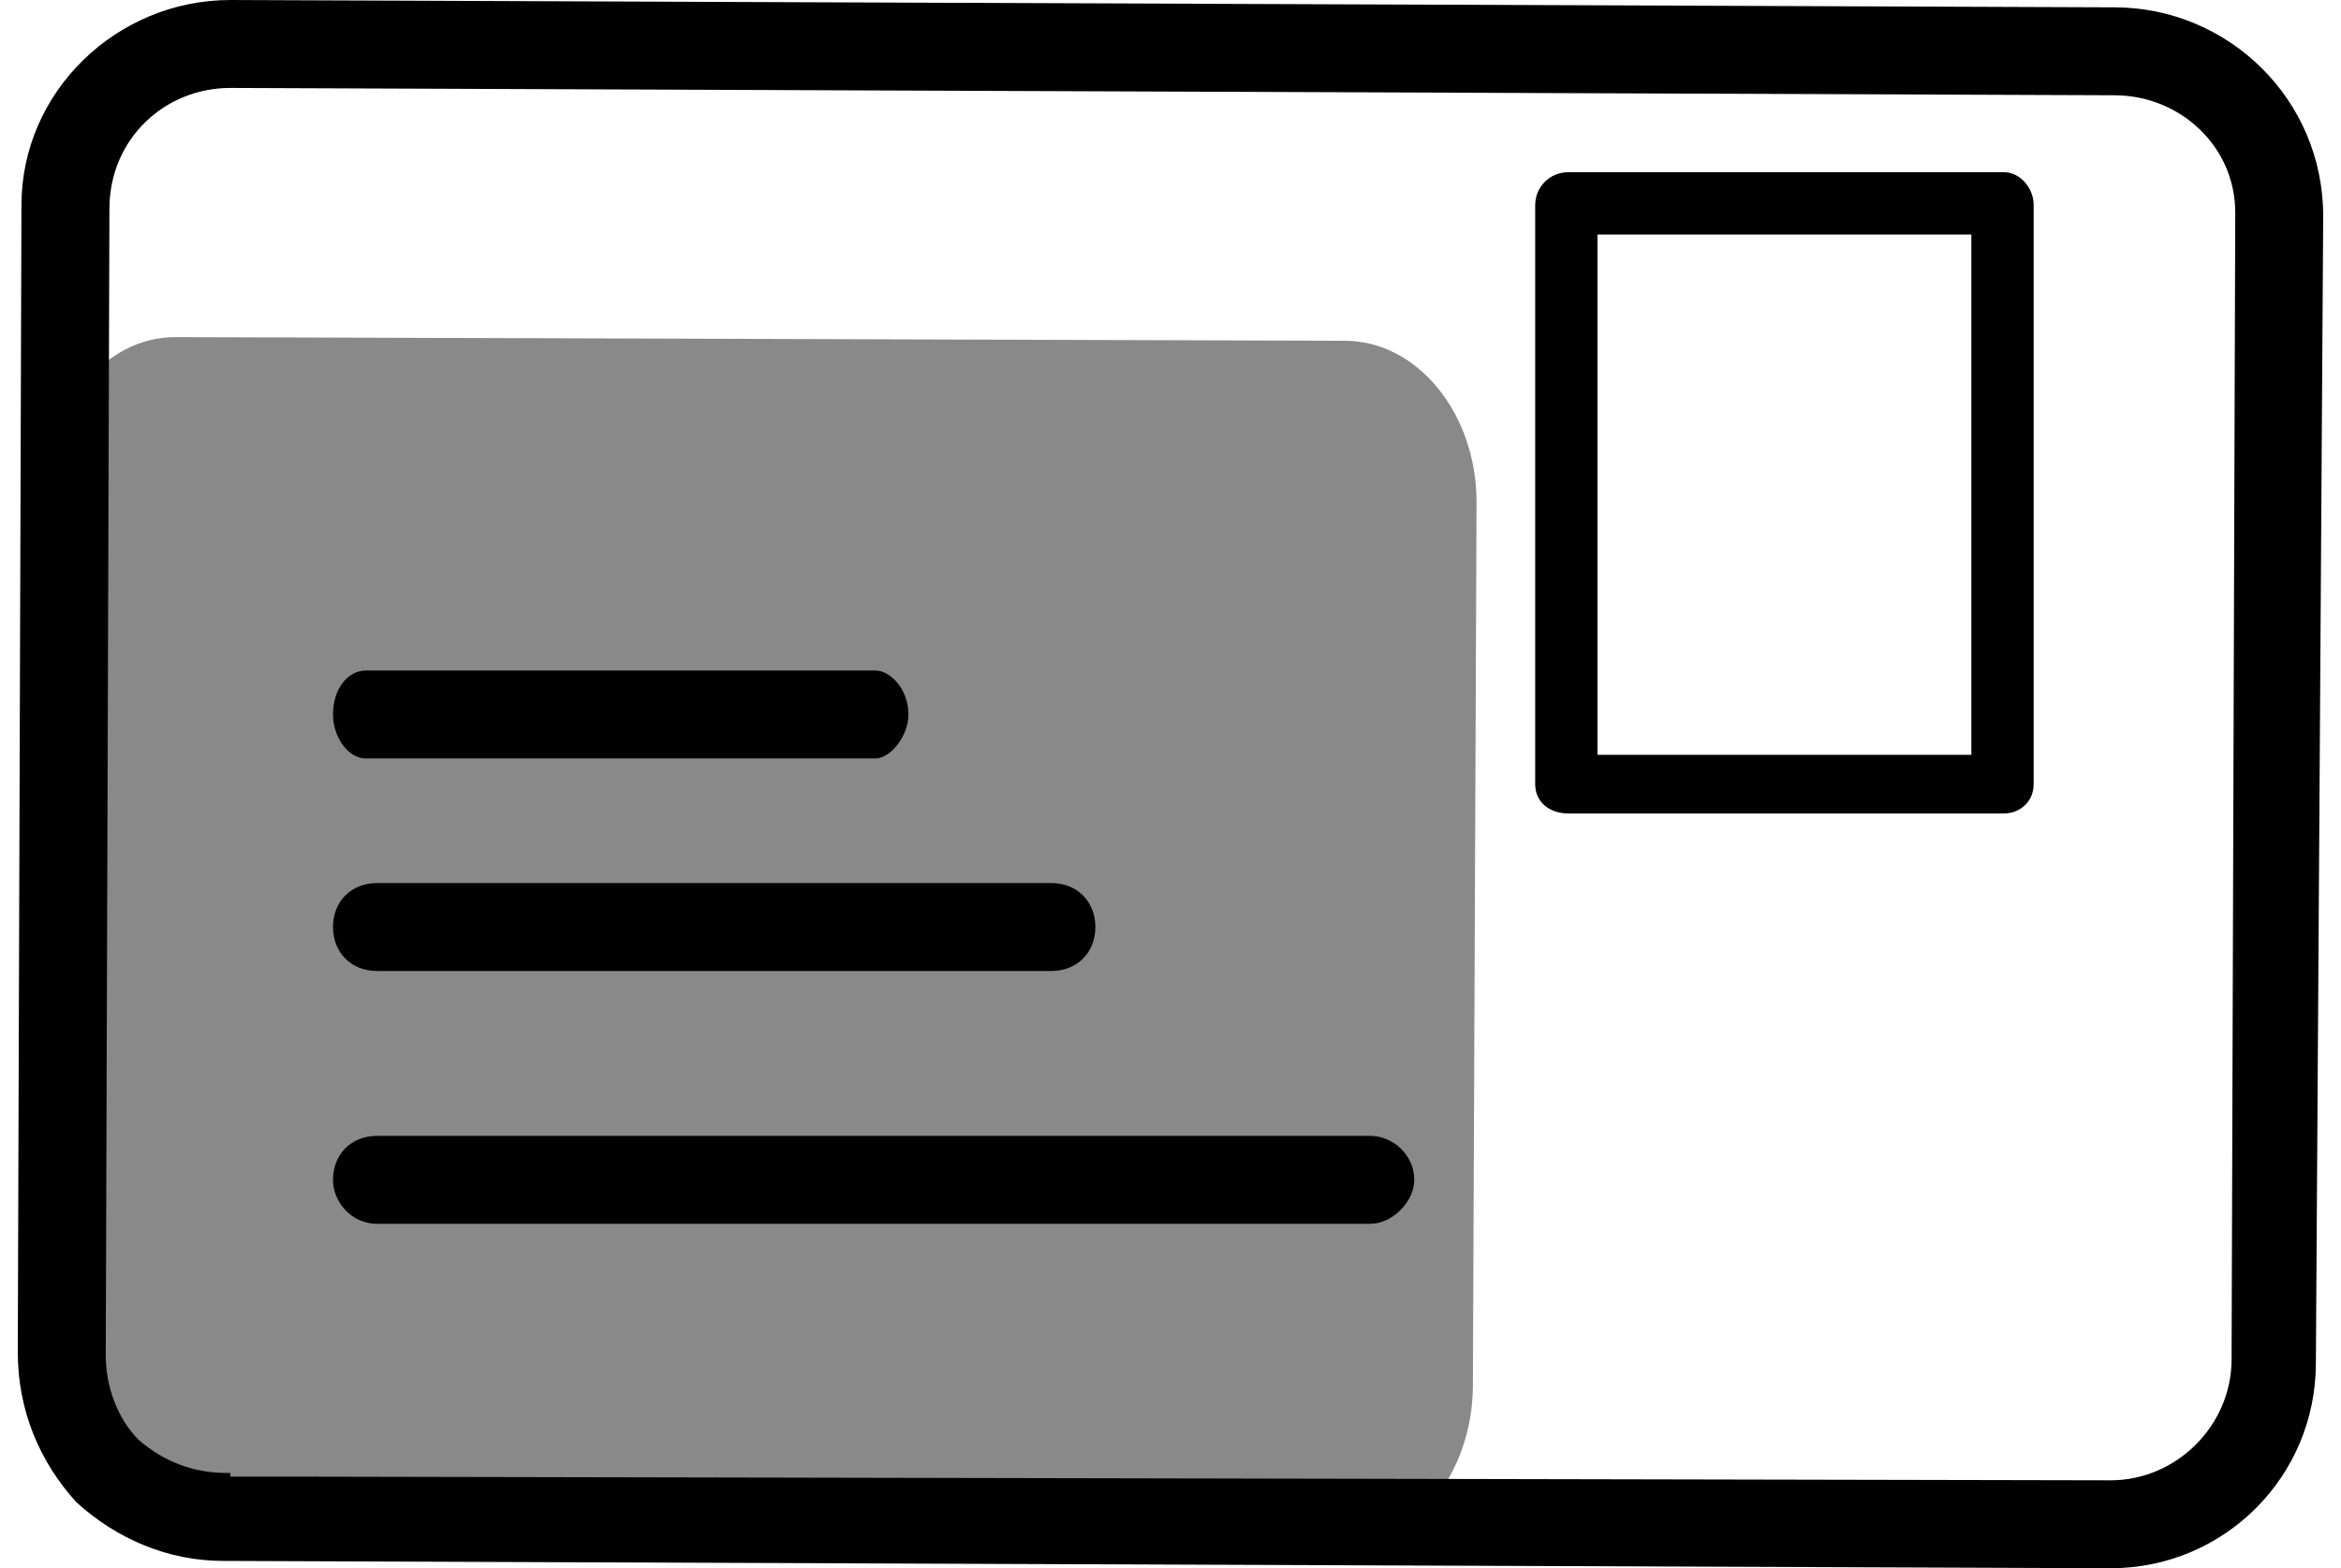
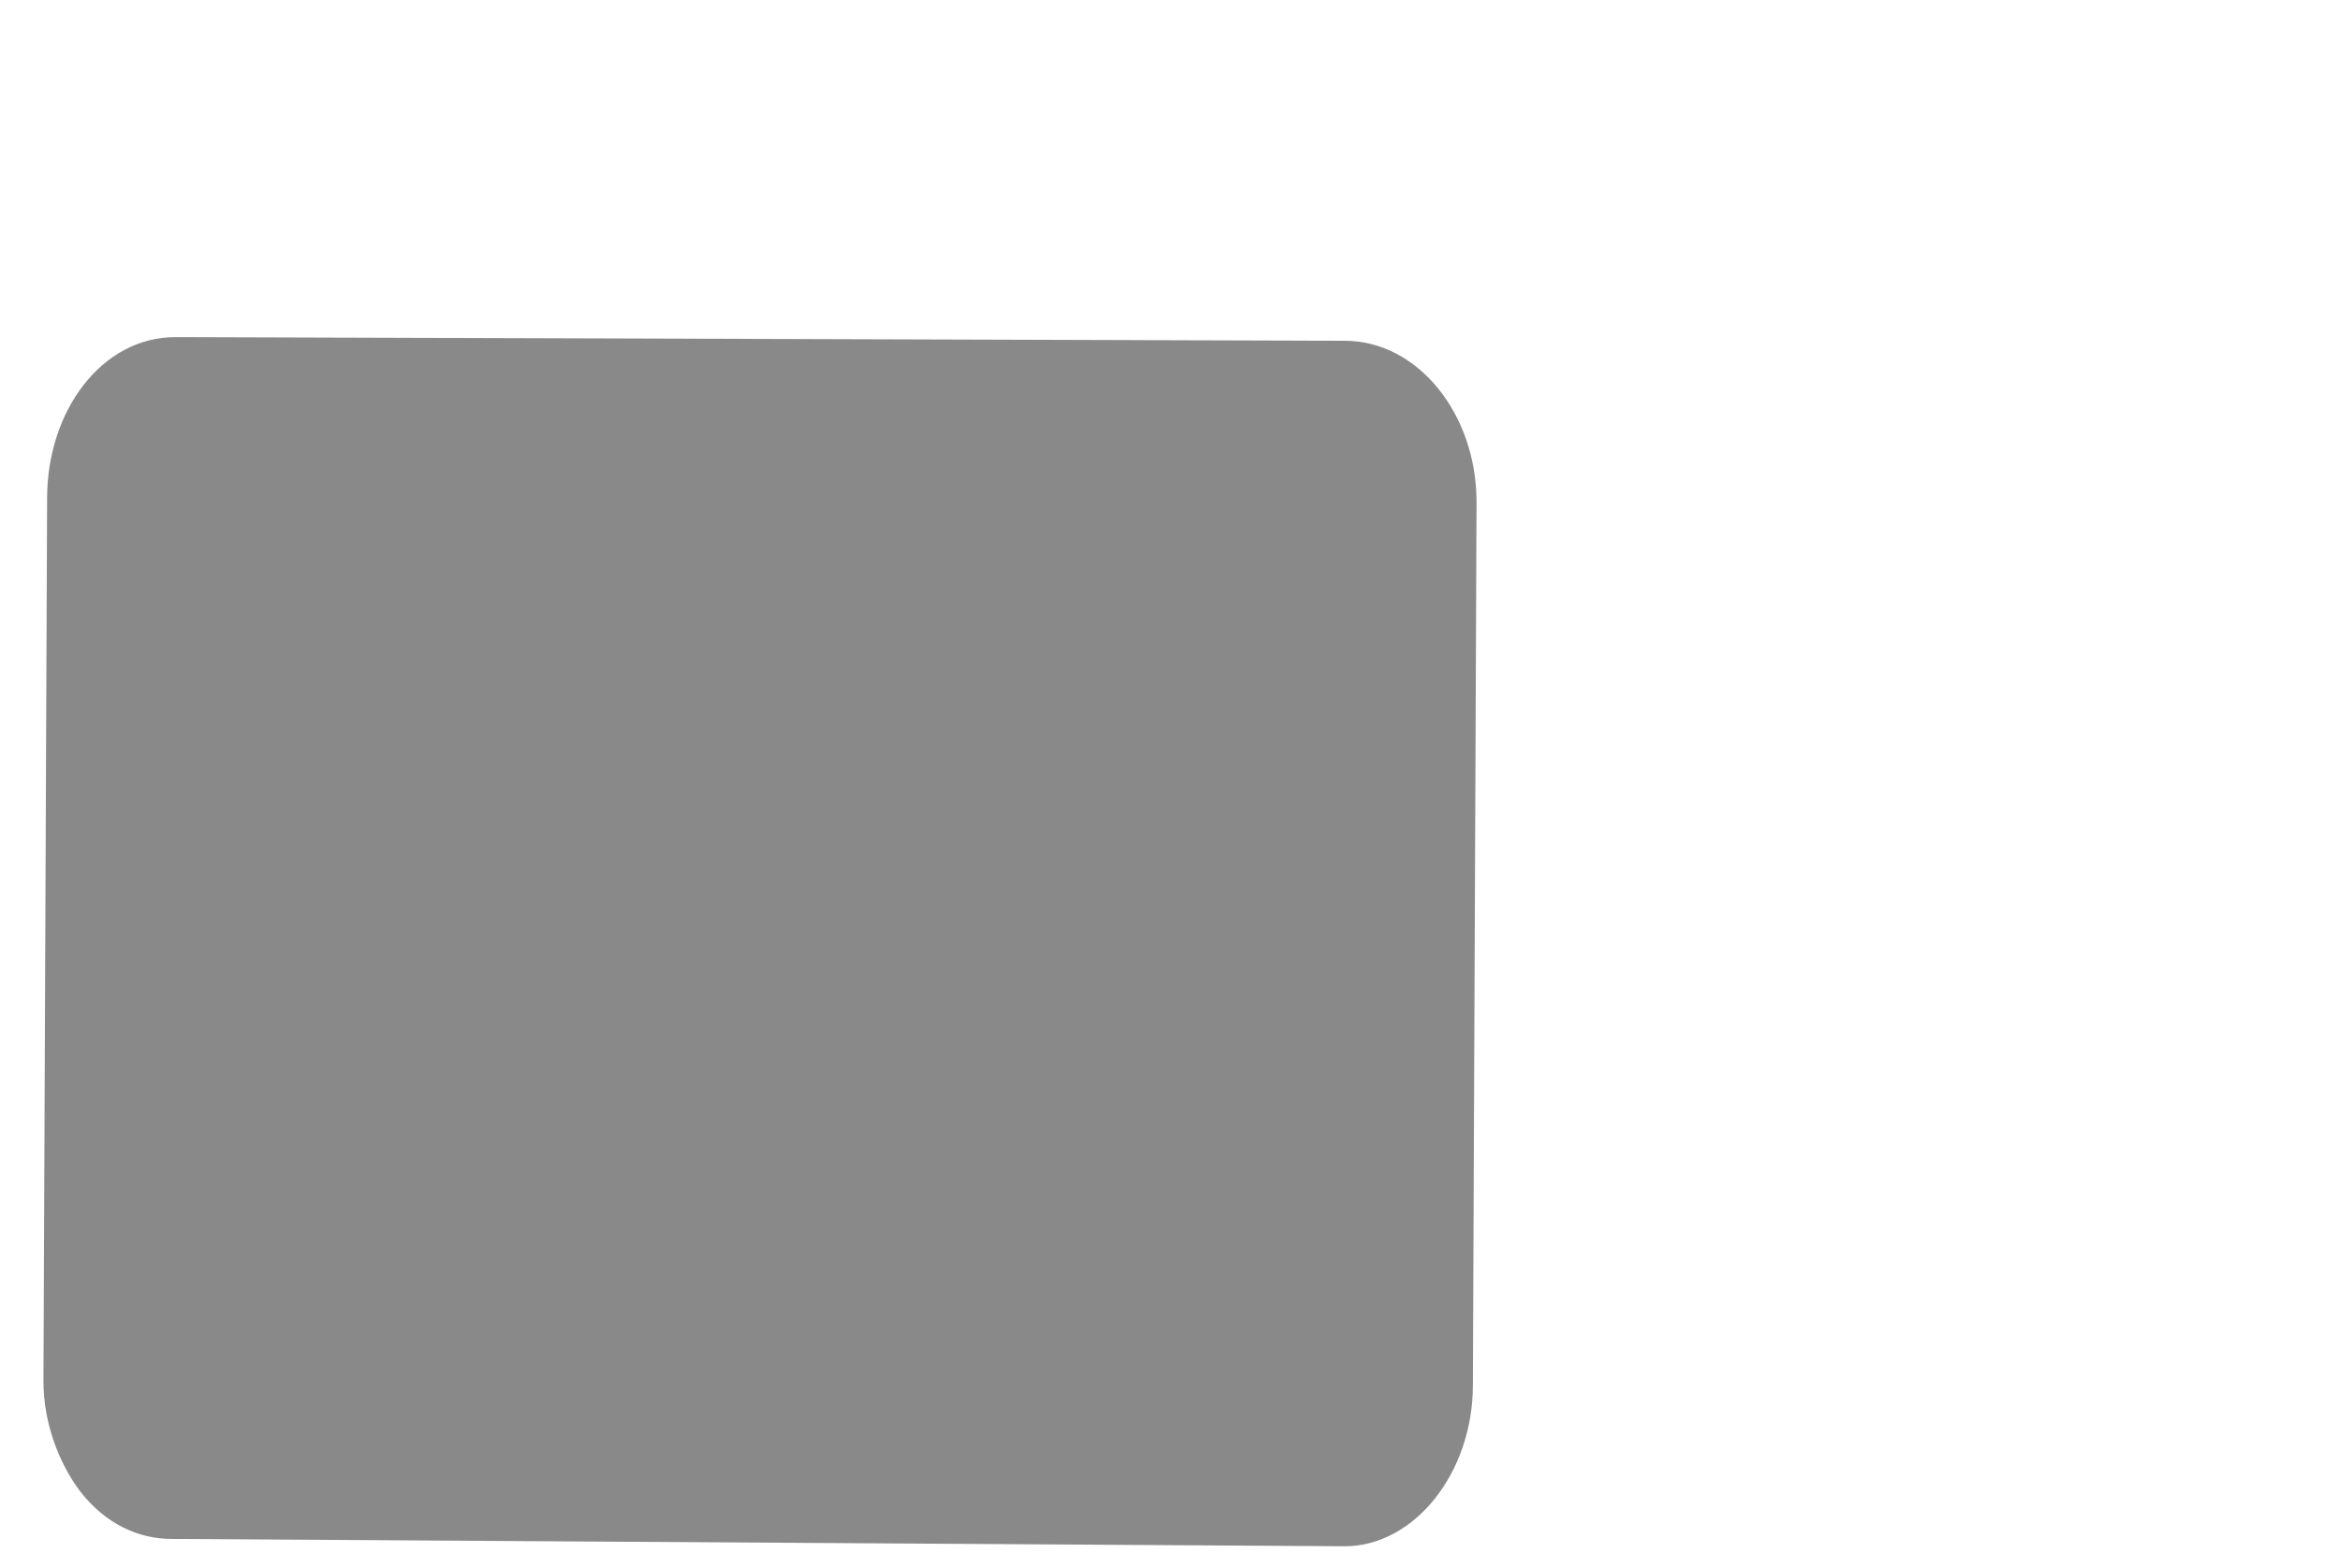
<svg xmlns="http://www.w3.org/2000/svg" xml:space="preserve" width="97" height="65" version="1.1" style="shape-rendering:geometricPrecision; text-rendering:geometricPrecision; image-rendering:optimizeQuality; fill-rule:evenodd; clip-rule:evenodd" viewBox="0 0 629 428">
  <defs>
    <style type="text/css">
   
    .fil2 {fill:black}
    .fil0 {fill:#898989;fill-rule:nonzero}
    .fil1 {fill:black;fill-rule:nonzero}
   
  </style>
  </defs>
  <g id="Ebene_x0020_1">
    <g id="_801743736">
      <path class="fil0" d="M362 422c19,0 35,-20 35,-44l1 -241c0,-24 -16,-44 -36,-44l-319 -1c0,0 0,0 0,0 -20,0 -35,20 -35,44l-1 241c0,11 4,22 10,30 7,9 16,13 25,13l320 2c0,0 0,0 0,0z" />
-       <path class="fil1" d="M78 403l-20 0 0 -1 -1 0c-9,0 -17,-3 -24,-9 -6,-6 -9,-15 -9,-23l1 -313c0,-19 15,-33 33,-33 0,0 0,0 0,0l514 2c18,0 33,14 33,32l-1 313c0,18 -15,33 -33,33 0,0 0,0 0,0l-493 -1 0 0zm493 25c31,0 56,-25 56,-56l2 -313c0,-32 -26,-57 -57,-57l-514 -2c0,0 0,0 0,0 -31,0 -57,25 -57,56l-1 313c0,16 6,30 16,41 11,10 25,16 40,16l515 2c0,0 0,0 0,0z" />
-       <path class="fil2" d="M542 47c4,0 8,4 8,9l0 158c0,5 -4,8 -8,8l-119 0c-5,0 -9,-3 -9,-8l0 -158c0,-5 4,-9 9,-9l119 0zm-9 159l0 -142 -102 0 0 142 102 0z" />
-       <path class="fil1" d="M98 265l184 0c7,0 12,-5 12,-12 0,-7 -5,-12 -12,-12l-184 0c-7,0 -12,5 -12,12 0,7 5,12 12,12z" />
-       <path class="fil1" d="M369 310l-271 0c-7,0 -12,5 -12,12 0,6 5,12 12,12l271 0c6,0 12,-6 12,-12 0,-7 -6,-12 -12,-12z" />
-       <path class="fil1" d="M95 207l139 0c4,0 9,-6 9,-12 0,-7 -5,-12 -9,-12l-139 0c-5,0 -9,5 -9,12 0,6 4,12 9,12z" />
    </g>
  </g>
</svg>